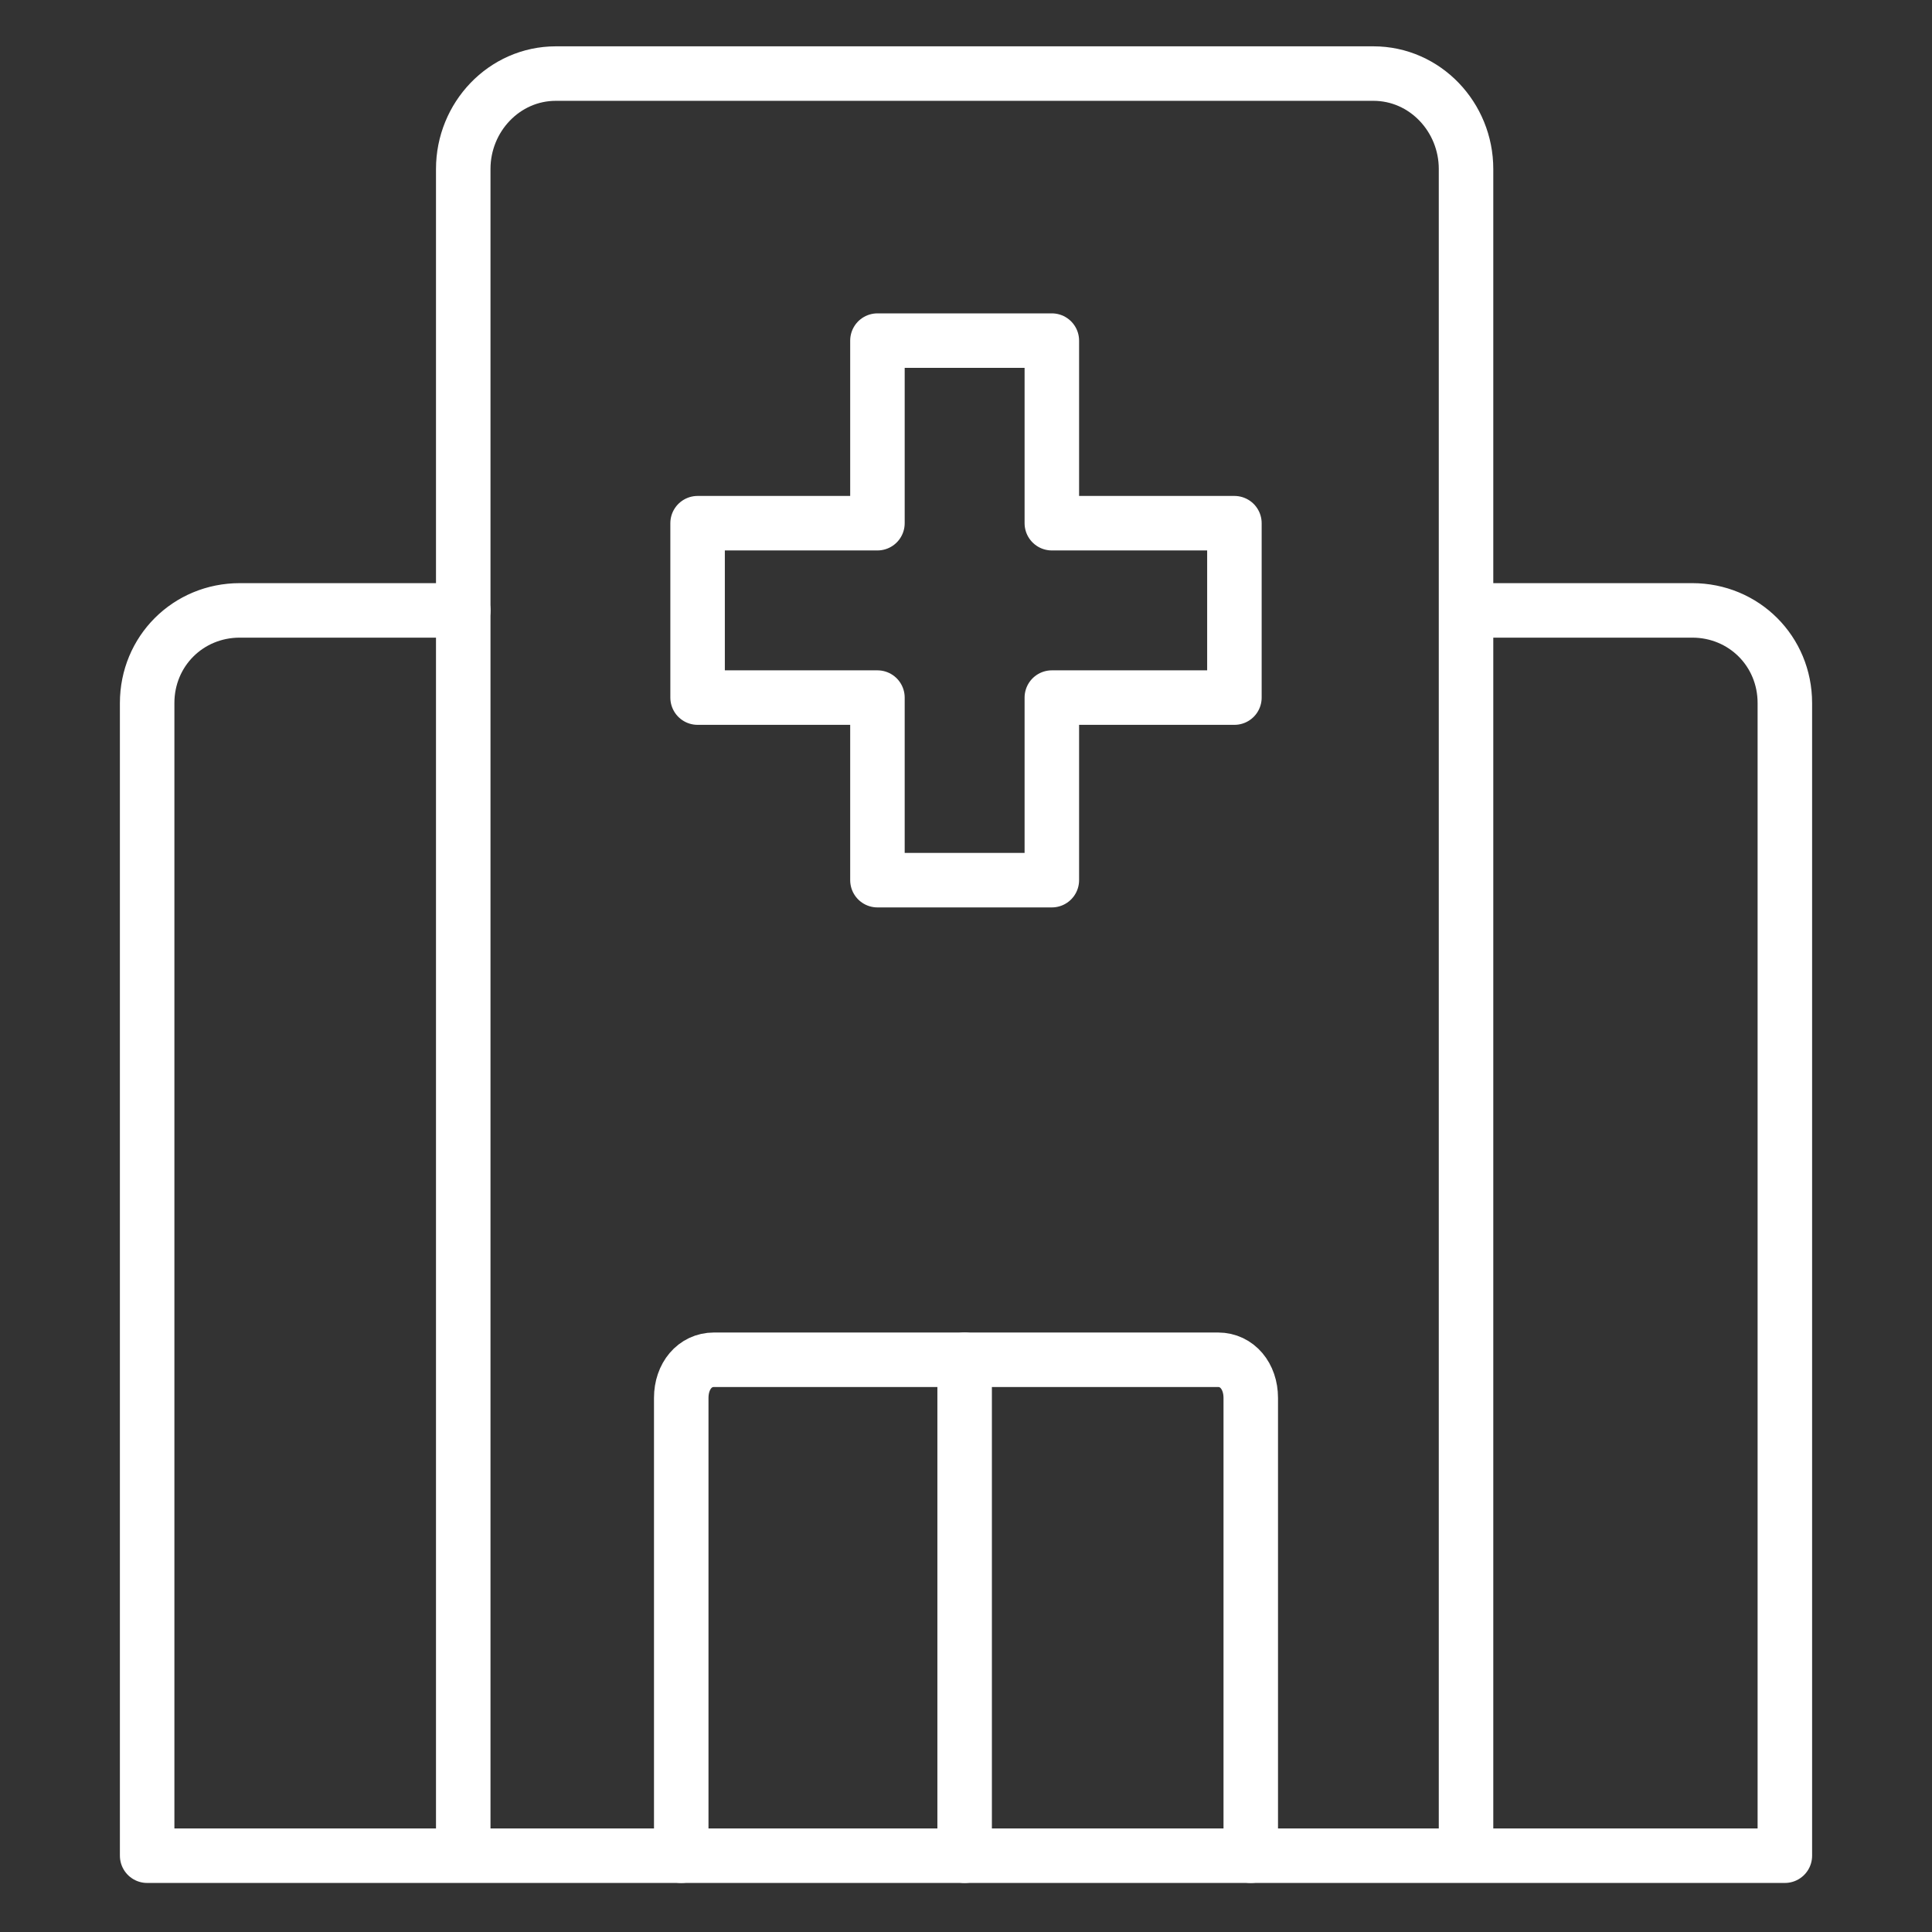
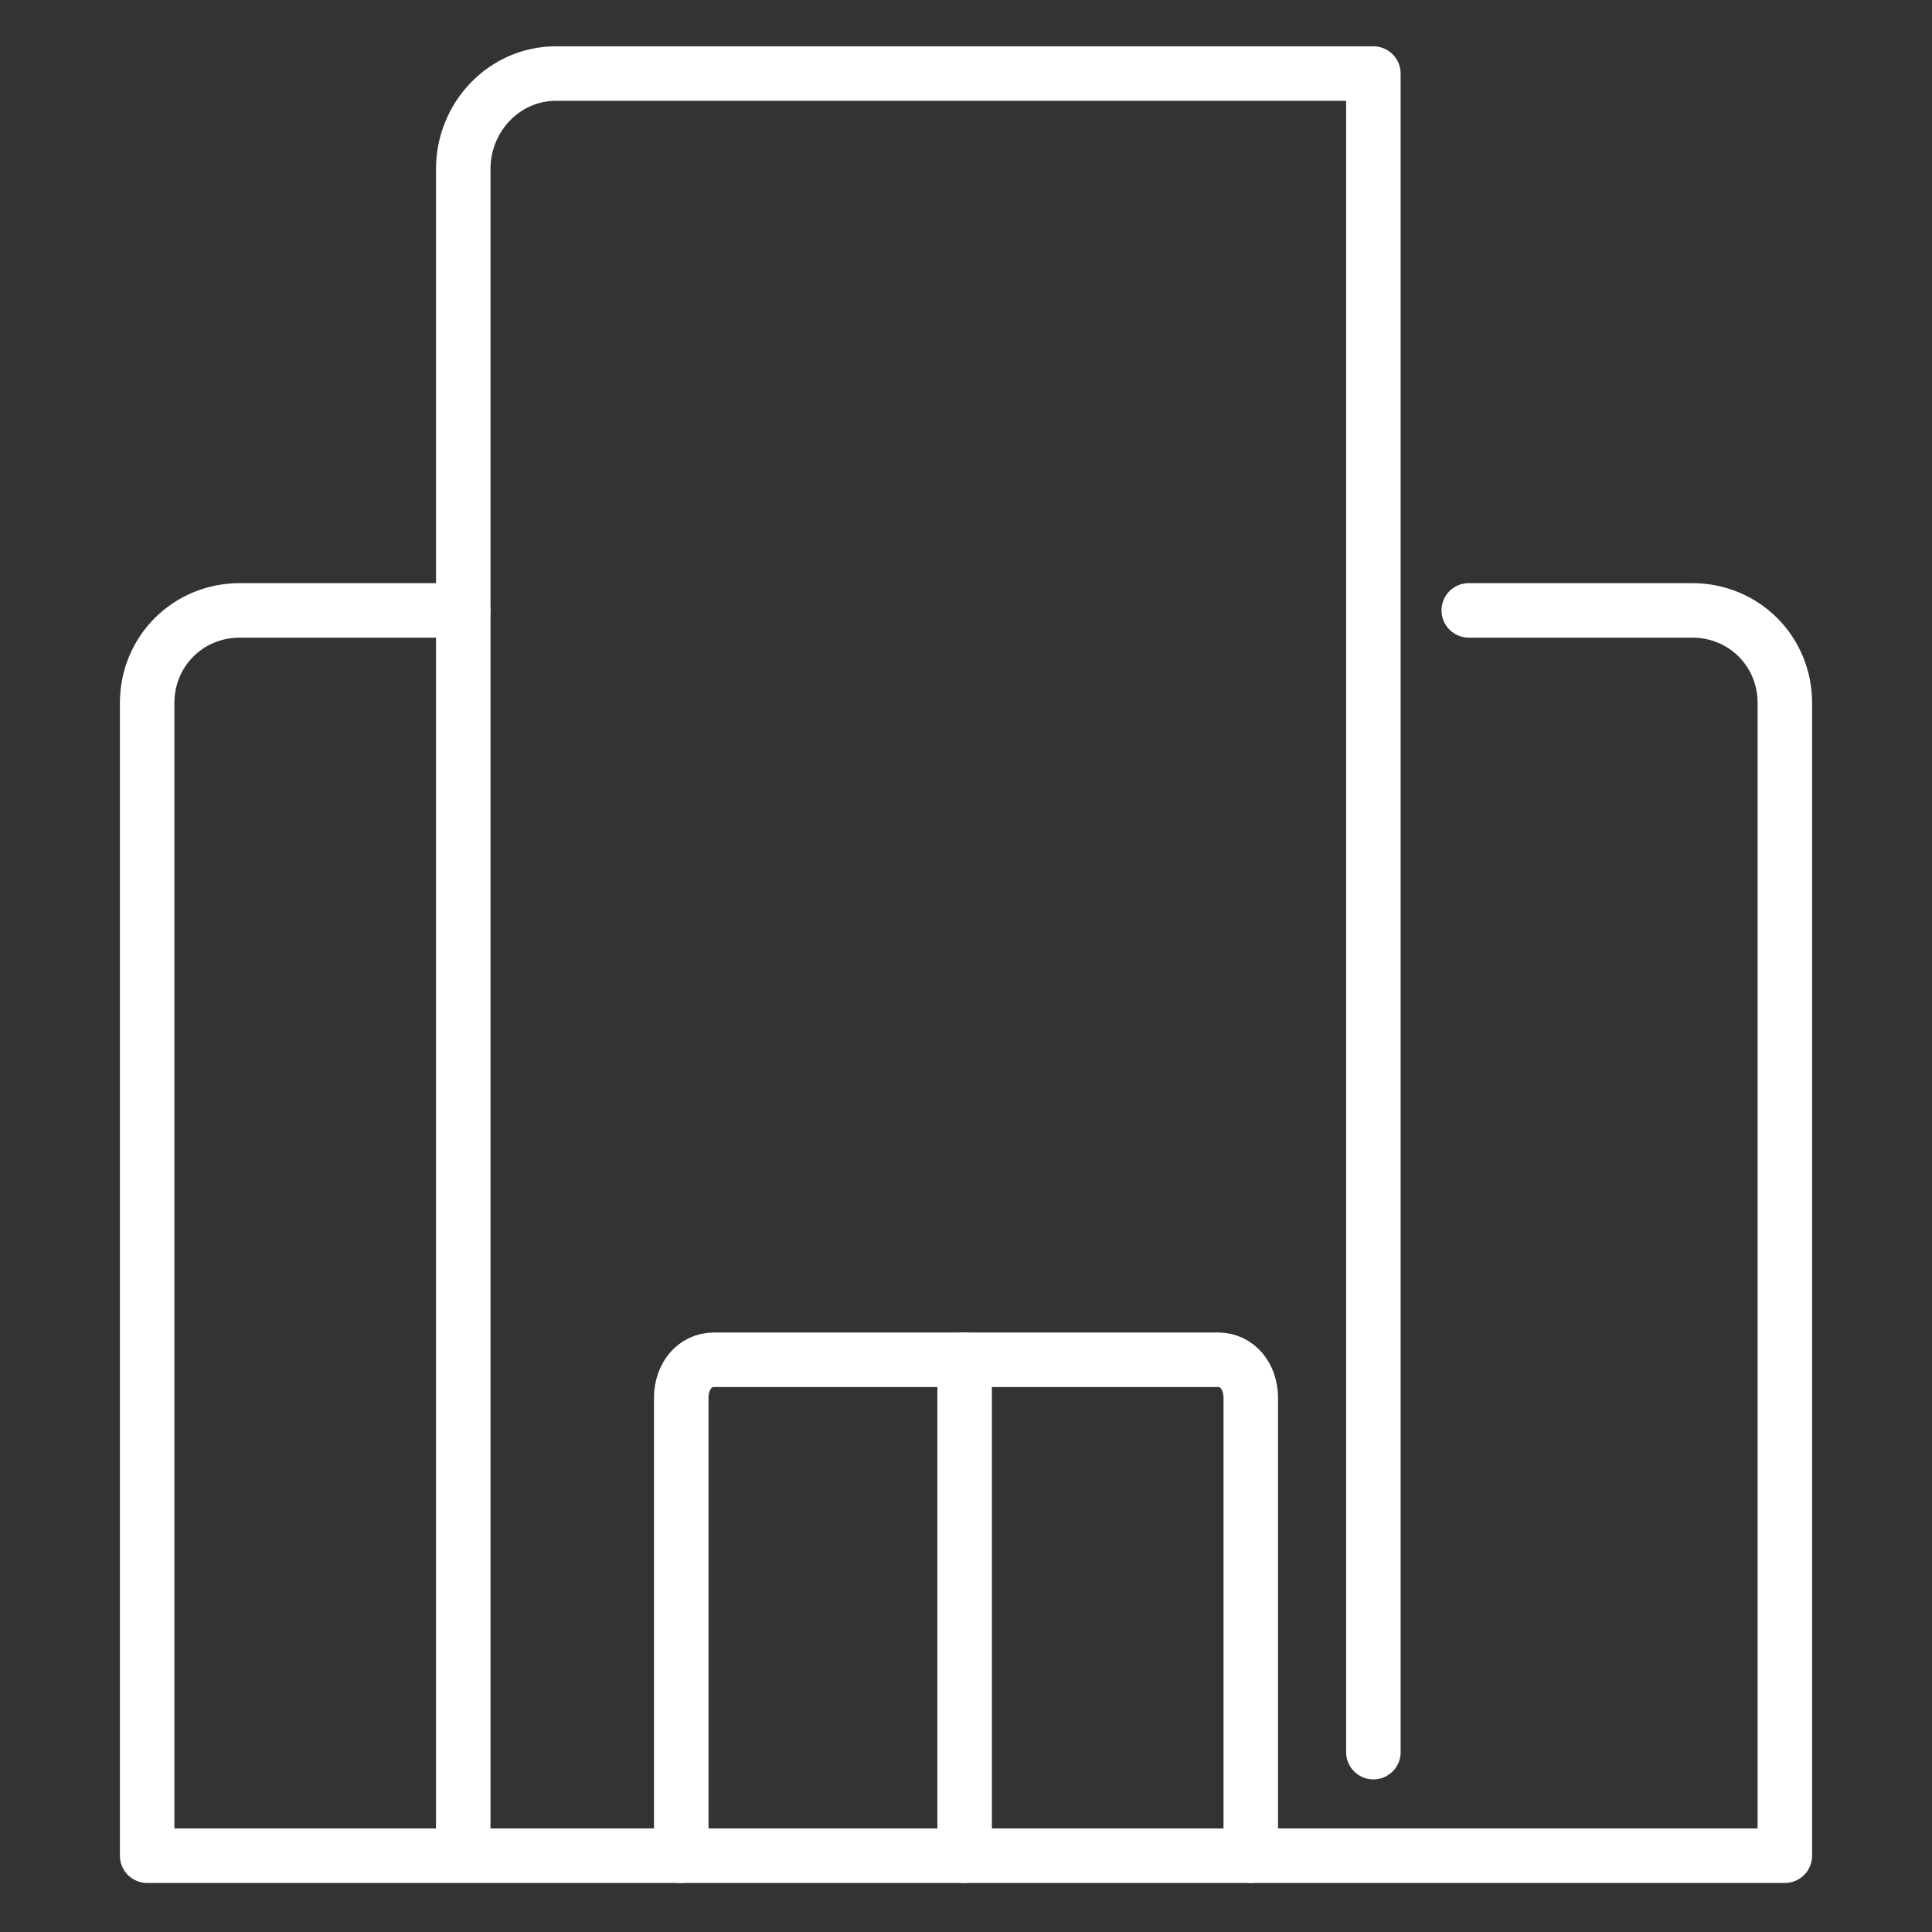
<svg xmlns="http://www.w3.org/2000/svg" version="1.1" id="Ebene_1" x="0px" y="0px" viewBox="0 0 70.9 70.9" style="enable-background:new 0 0 70.9 70.9;" xml:space="preserve">
  <rect x="0" y="0" width="70.9" height="70.9" fill="#333333" stroke="none" />
  <style type="text/css">
	.st0{fill:none;stroke:#FFFFFF;stroke-width:2;stroke-linecap:round;stroke-linejoin:round;stroke-miterlimit:10;}
</style>
  <g>
-     <path class="st0" d="M17,67.8V6.2c0-1.9,1.5-3.5,3.4-3.5h30c1.9,0,3.4,1.6,3.4,3.5v61.6" />
-     <polygon class="st0" points="38.6,25.6 38.6,32.3 32.2,32.3 32.2,25.7 32.2,25.6 25.6,25.6 25.6,19.2 32.2,19.2 32.2,19.1    32.2,12.5 38.6,12.5 38.6,19.2 38.8,19.2 45.3,19.2 45.3,25.6 38.8,25.6  " />
+     <path class="st0" d="M17,67.8V6.2c0-1.9,1.5-3.5,3.4-3.5h30v61.6" />
    <path class="st0" d="M25,68.1V51.3c0-0.8,0.5-1.4,1.2-1.4h18.5c0.7,0,1.2,0.6,1.2,1.4v16.8" />
    <line class="st0" x1="35.4" y1="68.1" x2="35.4" y2="49.9" />
    <path class="st0" d="M17,22.4H8.8c-1.9,0-3.4,1.5-3.4,3.4v42.3h60.1V25.8c0-1.9-1.5-3.4-3.4-3.4h-8.2" />
  </g>
</svg>